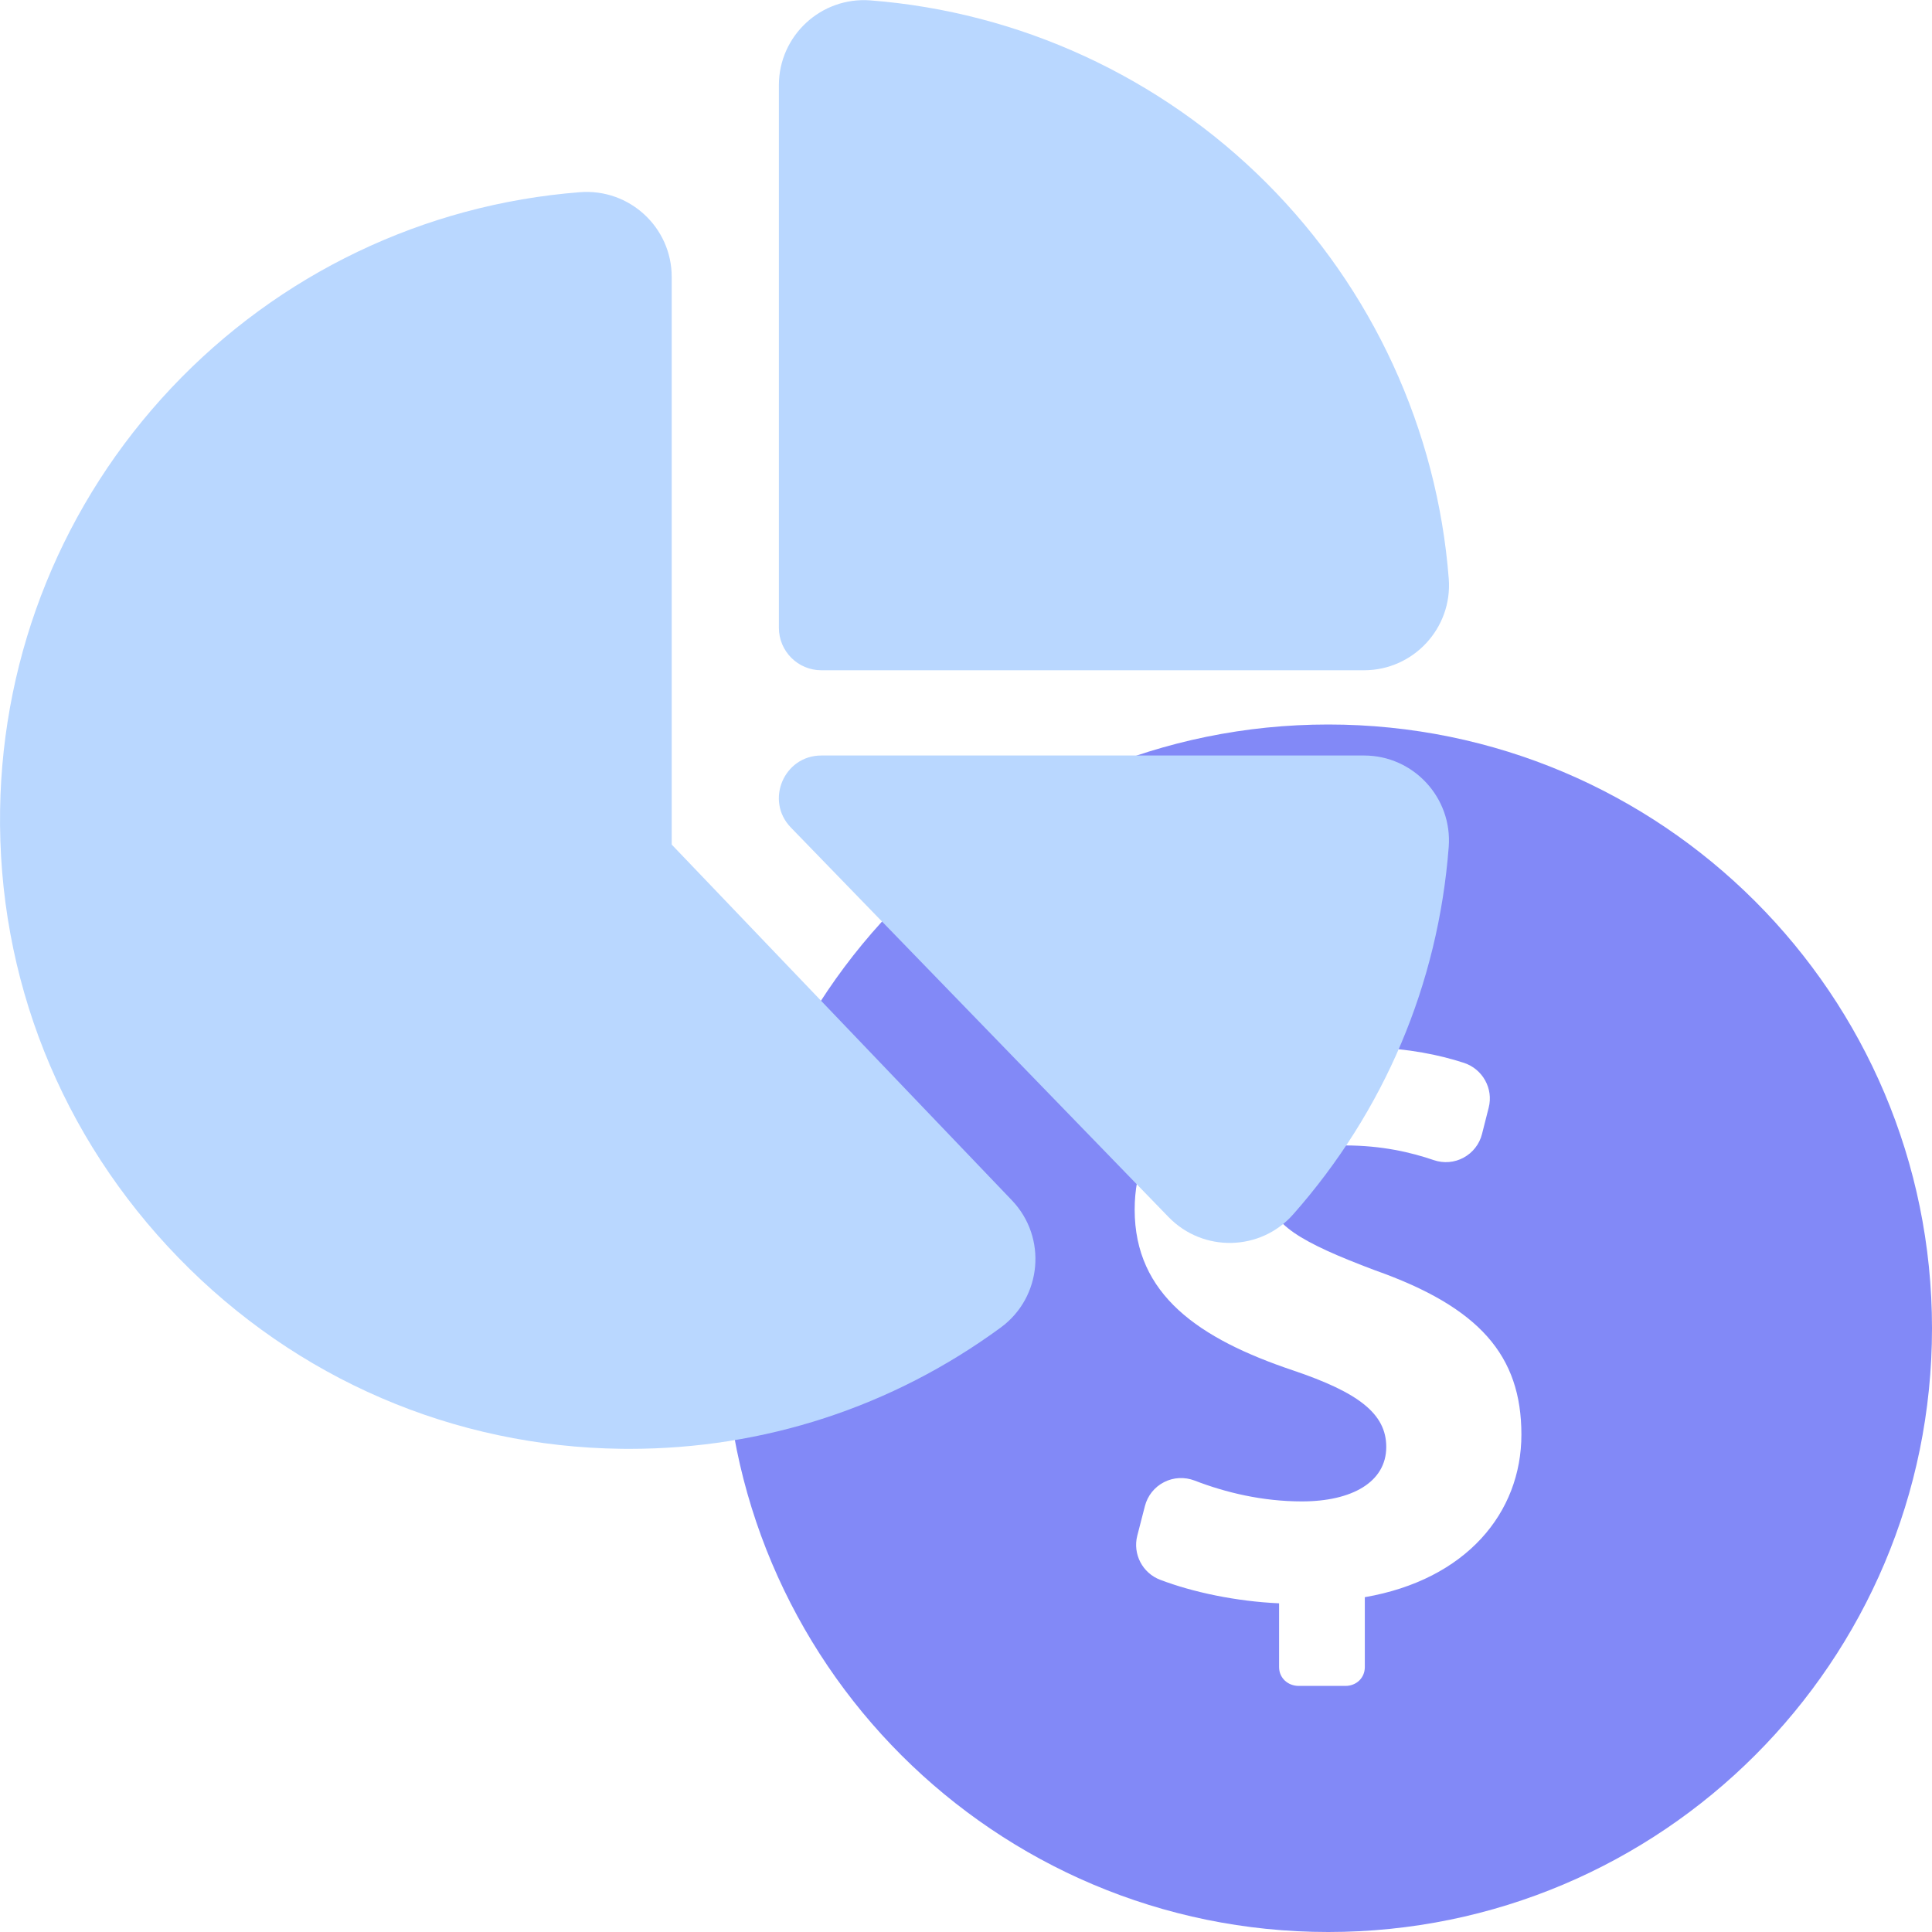
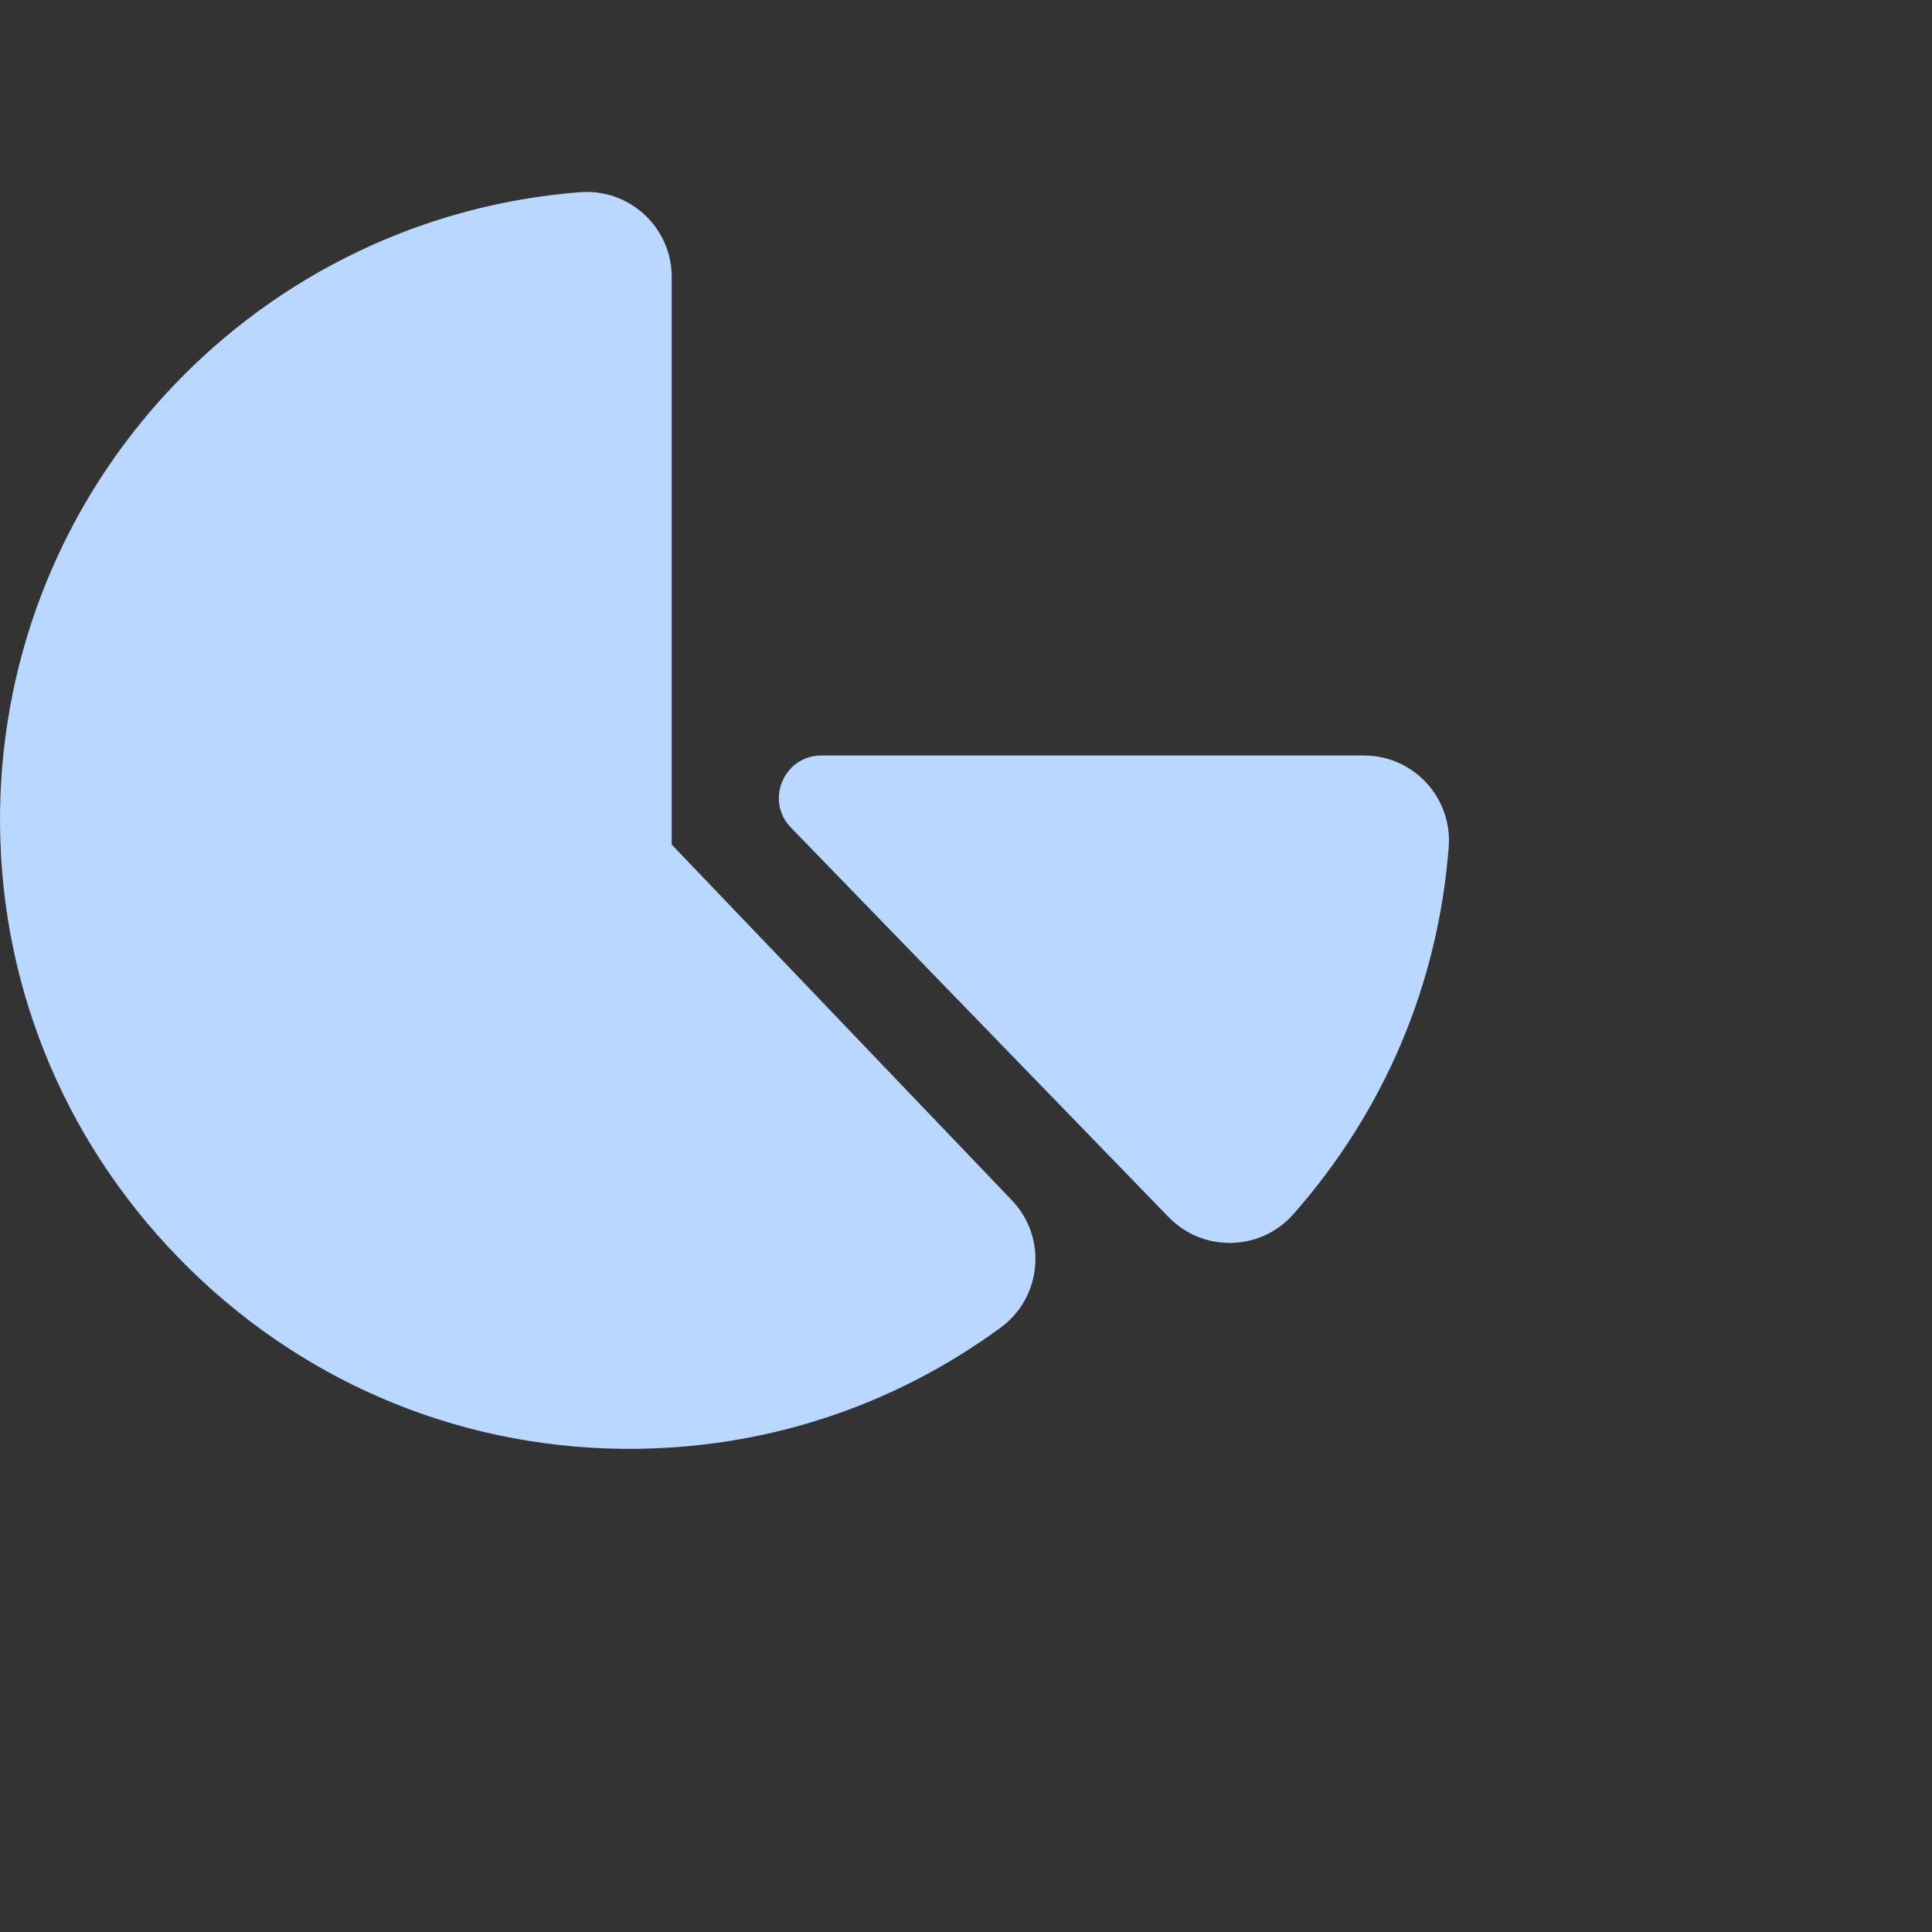
<svg xmlns="http://www.w3.org/2000/svg" width="40" height="40" viewBox="0 0 40 40" fill="none">
  <rect x="0" y="0" width="40" height="40" fill="#333333" stroke="none" />
  <g clip-path="url(#clip0_201_19068)">
-     <rect width="40" height="40" fill="white" />
-     <path d="M27.5 15C20.596 15 15 20.596 15 27.5C15 34.404 20.596 40 27.5 40C34.404 40 40 34.403 40 27.5C40 20.597 34.404 15 27.5 15ZM28.257 33.068V34.515C28.257 34.741 28.081 34.905 27.855 34.905H26.89C26.664 34.905 26.482 34.741 26.482 34.515V33.195C25.594 33.155 24.698 32.966 24.021 32.708C23.654 32.569 23.449 32.175 23.546 31.795L23.704 31.182C23.759 30.967 23.902 30.788 24.099 30.687C24.295 30.585 24.526 30.575 24.732 30.653C25.377 30.903 26.14 31.085 26.954 31.085C27.991 31.085 28.701 30.684 28.701 29.957C28.701 29.265 28.119 28.828 26.772 28.373C24.825 27.718 23.492 26.809 23.492 25.043C23.492 23.442 24.625 22.187 26.562 21.805V20.485C26.562 20.259 26.755 20.057 26.982 20.057H27.946C28.172 20.057 28.338 20.259 28.338 20.485V21.677C29.185 21.713 29.797 21.839 30.308 22.005C30.695 22.131 30.923 22.537 30.822 22.932L30.683 23.48C30.63 23.689 30.491 23.866 30.302 23.968C30.113 24.071 29.889 24.089 29.685 24.019C29.22 23.86 28.614 23.715 27.846 23.715C26.663 23.715 26.281 24.225 26.281 24.734C26.281 25.335 26.918 25.717 28.465 26.299C30.63 27.064 31.499 28.065 31.499 29.701C31.499 31.321 30.355 32.705 28.257 33.068Z" fill="#8289F7" />
    <g style="mix-blend-mode:multiply">
-       <path d="M17.005 13.877H28.241C29.263 13.877 30.073 13.004 29.995 11.984C29.756 8.894 28.415 5.983 26.218 3.785C24.02 1.588 21.109 0.247 18.02 0.008C17 -0.07 16.126 0.739 16.126 1.763V12.998C16.126 13.483 16.52 13.877 17.005 13.877Z" fill="#B9D7FF" />
      <path d="M28.241 15.642H17.005C16.229 15.642 15.835 16.578 16.374 17.133L24.195 25.199C24.909 25.934 26.098 25.907 26.774 25.142C28.662 23.004 29.776 20.374 29.994 17.537C30.073 16.516 29.264 15.642 28.241 15.642Z" fill="#B9D7FF" />
      <path d="M13.907 17.486V5.733C13.907 4.709 13.033 3.9 12.009 3.979C8.783 4.229 5.779 5.667 3.55 8.029C1.313 10.401 0.052 13.502 0.002 16.762C-0.053 20.241 1.261 23.538 3.701 26.046C6.138 28.552 9.394 29.954 12.869 29.996C12.923 29.997 12.977 29.997 13.03 29.997C15.817 29.997 18.472 29.131 20.717 27.487C21.574 26.86 21.685 25.62 20.95 24.851L13.907 17.486Z" fill="#B9D7FF" />
    </g>
  </g>
  <defs>
    <clipPath id="clip0_201_19068">
      <rect width="40" height="40" fill="white" />
    </clipPath>
  </defs>
</svg>